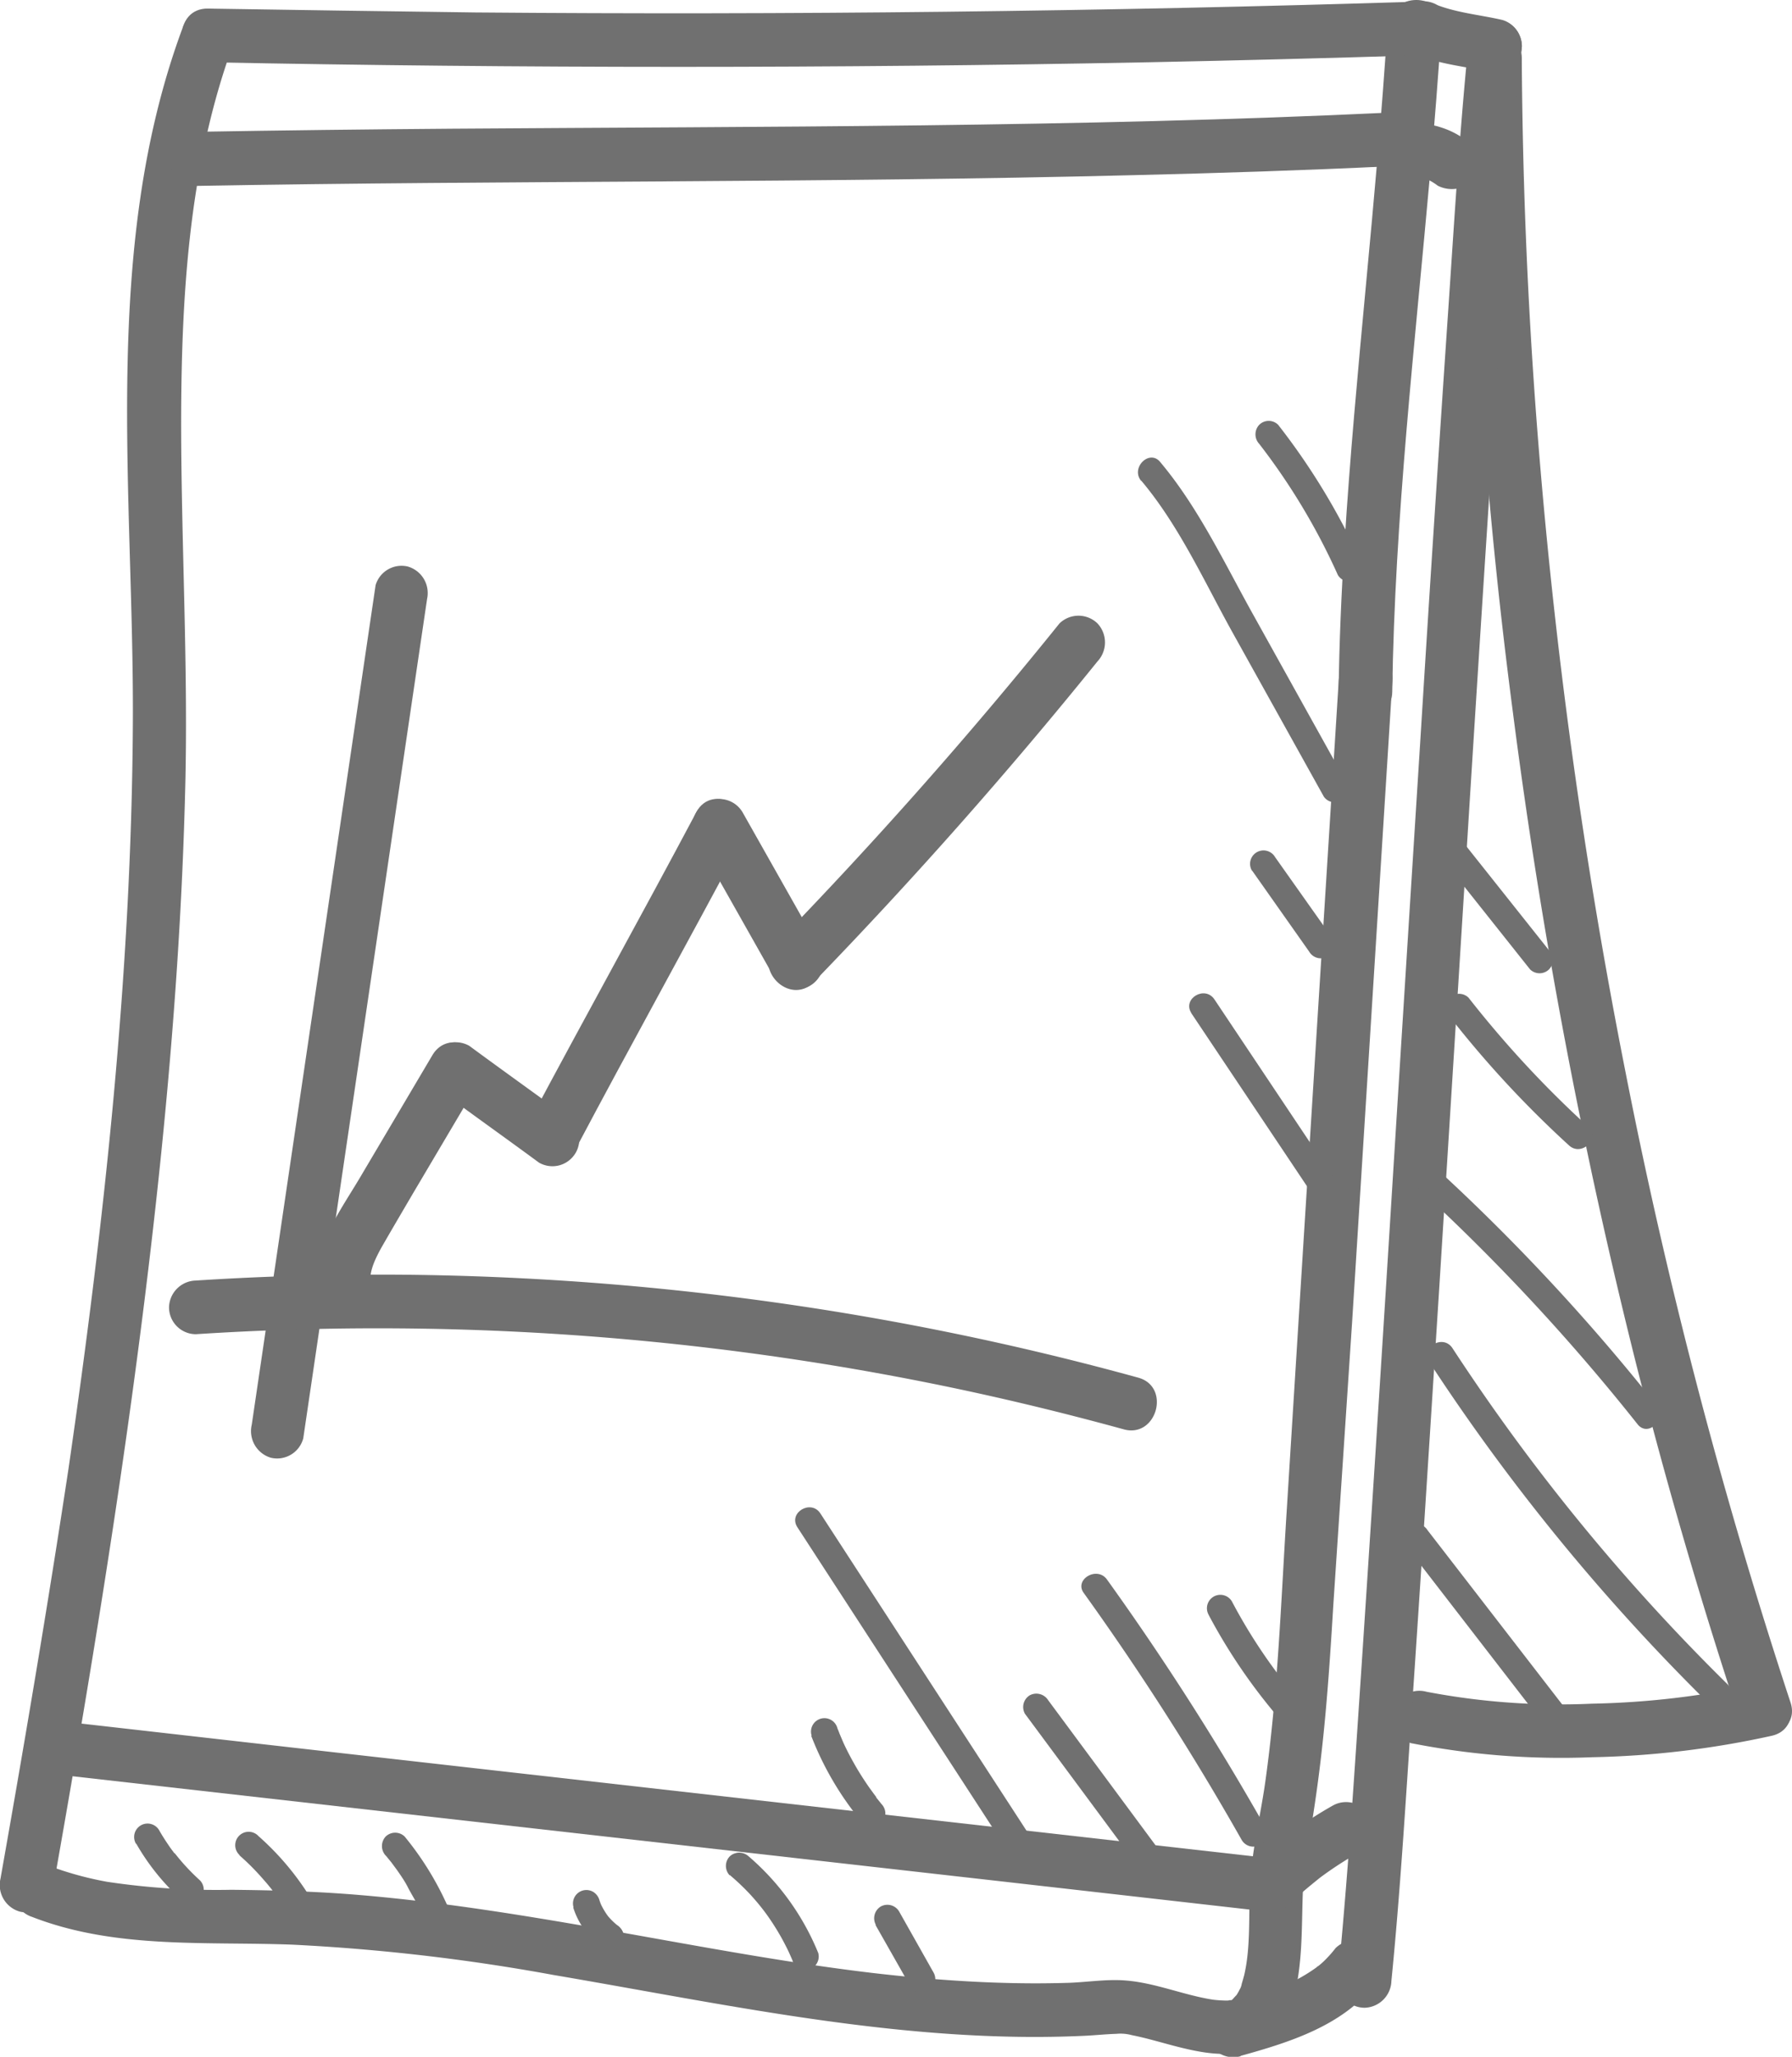
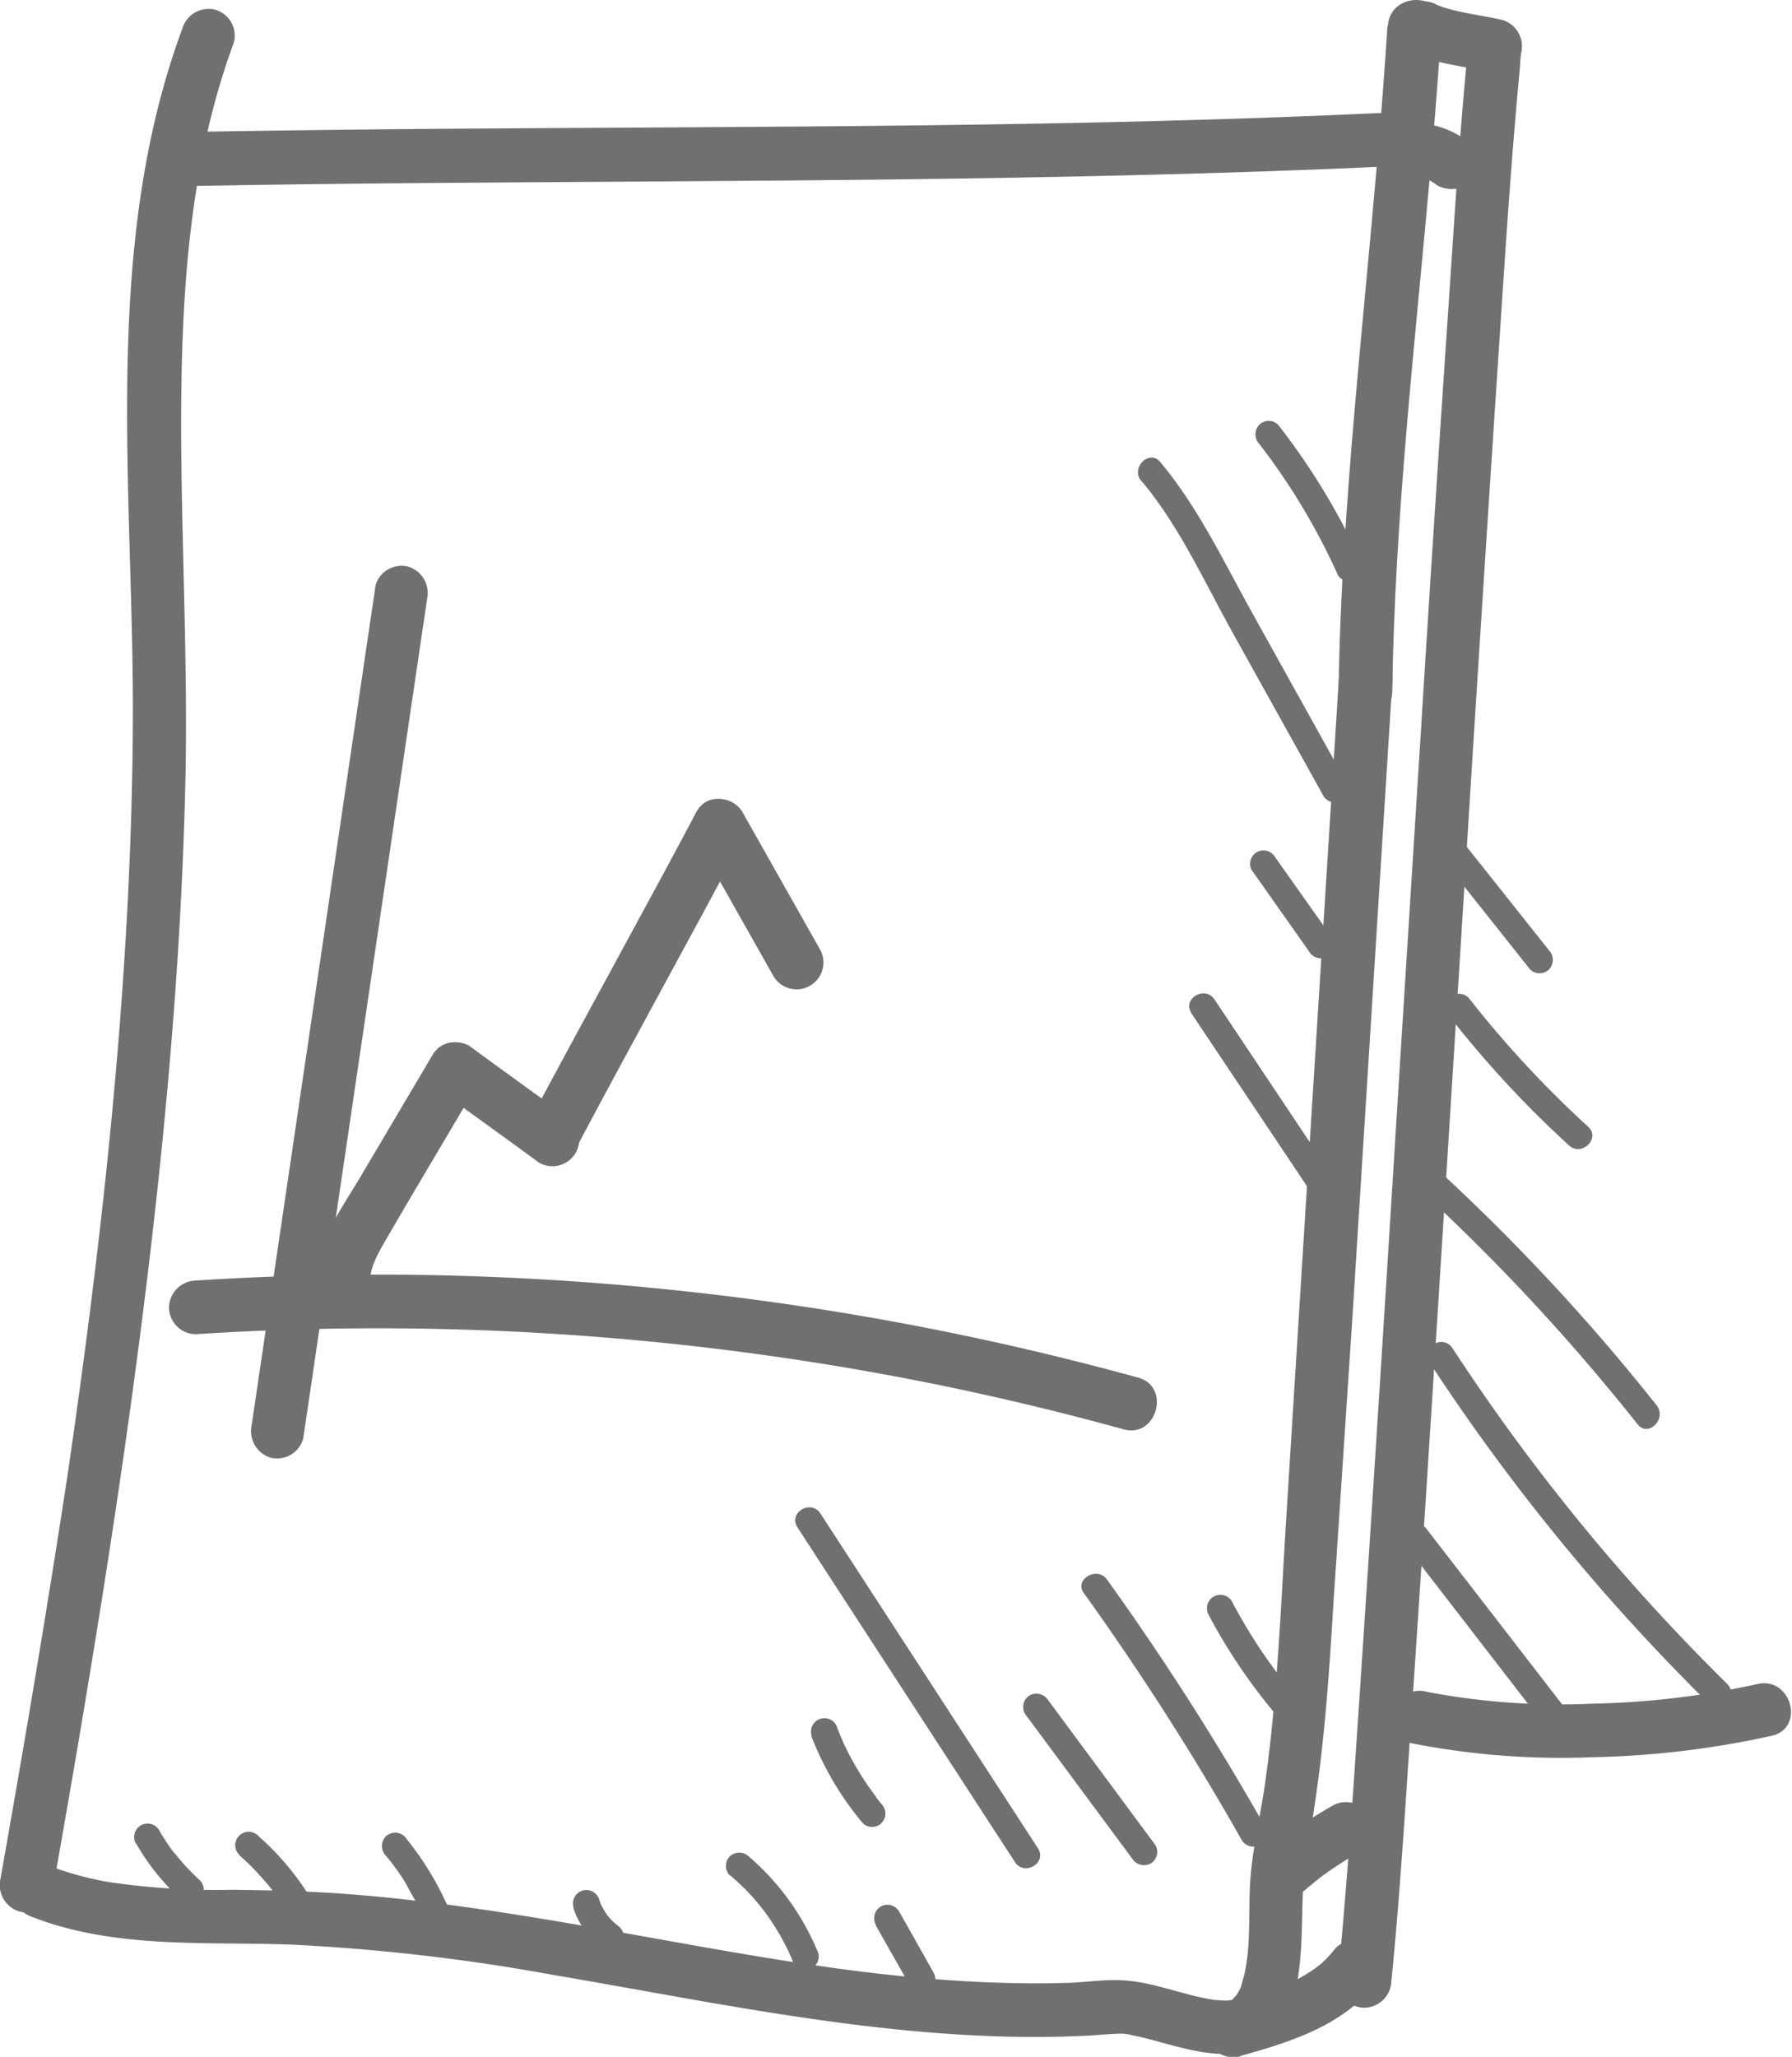
<svg xmlns="http://www.w3.org/2000/svg" id="Laag_1" data-name="Laag 1" viewBox="0 0 166.99 191.62">
  <defs>
    <style>.cls-1{fill:#707070;}</style>
  </defs>
  <g id="Clipboard">
    <path class="cls-1" d="M3,178.59c7.72,3,16.11,2.28,24.21,2.58A185.78,185.78,0,0,1,51.6,184c16.35,2.78,32.83,6.45,49.52,5.66,1-.05,1.94-.15,2.91-.18a4,4,0,0,1,1.43.12c1.42.28,2.81.71,4.22,1.07,2.8.71,6.08,1.33,8.49-.7,2.2-1.84,2.76-4.84,3-7.54s.12-5.56.37-8.32c0-.14,0-.27,0-.41-.05.39,0,0,0-.09l.24-1.19c.22-1.11.42-2.23.59-3.35q.52-3.34.88-6.7c.46-4.28.74-8.58,1-12.88L126,123.15l3.33-53,.42-6.72c.2-3.21-4.8-3.2-5,0l-3.25,51.75-1.6,25.63c-.53,8.41-.82,16.9-2,25.25-.48,3.37-1.33,6.68-1.44,10.1-.09,2.63.06,5.41-.52,7.86-.07.27-.15.54-.23.81a1.42,1.42,0,0,1-.19.52,4.15,4.15,0,0,1-.38.64c.21-.29-.22.22-.32.31s-.12,0-.38.08a11.33,11.33,0,0,1-1.39-.08c-2.8-.43-5.45-1.61-8.3-1.8-1.73-.12-3.53.18-5.26.23-2,.06-4,.06-6,0-4-.11-8-.44-12-.9-7.92-.93-15.77-2.41-23.61-3.8-8.07-1.43-16.16-2.79-24.33-3.48-4-.34-8-.45-12-.49a68.57,68.57,0,0,1-11.54-.74,31.22,31.22,0,0,1-5.62-1.56,2.52,2.52,0,0,0-3.07,1.75A2.55,2.55,0,0,0,3,178.59Z" />
    <path class="cls-1" d="M129.29,2.41c-1,16.11-3,32.14-4,48.25-.29,4.58-.49,9.16-.55,13.75,0,3.22,5,3.22,5,0,.23-16.15,2.1-32.21,3.53-48.28.4-4.57.77-9.14,1.06-13.72.2-3.22-4.8-3.21-5,0Z" />
    <path class="cls-1" d="M4.87,176.33c4.05-22.84,7.79-45.77,10.15-68.86,1.18-11.59,2-23.23,2.26-34.88.23-11-.38-21.92-.4-32.88,0-12,.69-24.34,4.91-35.74A2.52,2.52,0,0,0,20,.89,2.56,2.56,0,0,0,17,2.64c-7.63,20.61-4.5,43.29-4.62,64.75-.13,23.26-2.66,46.47-6,69.46C4.45,149.6,2.3,162.31.05,175a2.58,2.58,0,0,0,1.75,3.08,2.52,2.52,0,0,0,3.07-1.75Z" />
    <path class="cls-1" d="M18.25,17.32c29.11-.52,58.22-.27,87.33-1,8-.19,16-.45,23.91-.83,3.21-.16,3.22-5.16,0-5-29.08,1.38-58.21,1.29-87.32,1.5q-12,.09-23.92.29c-3.22,0-3.23,5.05,0,5Z" />
-     <path class="cls-1" d="M19.38,5.8q43.85.86,87.69,0,12.45-.25,24.9-.64c3.21-.1,3.23-5.11,0-5q-43.81,1.37-87.68,1Q31.84,1,19.38.8c-3.22-.06-3.22,4.94,0,5Z" />
-     <path class="cls-1" d="M136.81,5.43a492.53,492.53,0,0,0,4.18,61,523.39,523.39,0,0,0,11.49,60.69q4.19,16.56,9.55,32.8c1,3,5.84,1.74,4.82-1.32A488,488,0,0,1,151.48,99.9a512.42,512.42,0,0,1-8.28-60.56q-1.29-16.92-1.39-33.91c0-3.22-5-3.23-5,0Z" />
    <path class="cls-1" d="M131.6,162.42a72,72,0,0,0,16.77,1.29,85,85,0,0,0,16.74-2c3.13-.72,1.8-5.54-1.33-4.82a78.35,78.35,0,0,1-15.41,1.83,66.06,66.06,0,0,1-15.44-1.11,2.5,2.5,0,0,0-1.33,4.82Z" />
-     <path class="cls-1" d="M5.24,165.31l88.38,10,24.83,2.82a2.52,2.52,0,0,0,2.5-2.5,2.55,2.55,0,0,0-2.5-2.5l-88.38-10L5.24,160.31a2.52,2.52,0,0,0-2.5,2.5,2.55,2.55,0,0,0,2.5,2.5Z" />
    <path class="cls-1" d="M35,54.52l-9,61-2.54,17.21a2.59,2.59,0,0,0,1.75,3.07A2.52,2.52,0,0,0,28.26,134l9-61,2.54-17.21A2.57,2.57,0,0,0,38,52.78,2.52,2.52,0,0,0,35,54.52Z" />
    <path class="cls-1" d="M18.25,124.3a261.64,261.64,0,0,1,67.61,4.4c6.34,1.25,12.62,2.75,18.85,4.46,3.1.86,4.43-4,1.33-4.82a267.41,267.41,0,0,0-68.2-9.58q-9.81-.09-19.59.54a2.56,2.56,0,0,0-2.5,2.5,2.51,2.51,0,0,0,2.5,2.5Z" />
    <path class="cls-1" d="M34.69,120.34c-.51-1.42.1-2.71.79-4,1-1.75,2-3.44,3-5.15l6.13-10.36c1.64-2.77-2.68-5.29-4.32-2.52l-6.77,11.44c-2.06,3.47-5.23,7.64-3.68,11.89A2.58,2.58,0,0,0,33,123.42a2.52,2.52,0,0,0,1.74-3.08Z" />
    <path class="cls-1" d="M41.22,101.76c3,2.21,6,4.34,9,6.55a2.5,2.5,0,0,0,1.93.25,2.53,2.53,0,0,0,1.49-1.15,2.49,2.49,0,0,0,.25-1.92,2.85,2.85,0,0,0-1.15-1.5c-3-2.2-6-4.34-9-6.55a2.52,2.52,0,0,0-1.92-.25,2.58,2.58,0,0,0-1.5,1.15,2.55,2.55,0,0,0-.25,1.93,2.92,2.92,0,0,0,1.15,1.49Z" />
    <path class="cls-1" d="M53.67,107C58.78,97.35,64.08,87.82,69.2,78.2c1.51-2.84-2.81-5.37-4.32-2.52-5.11,9.62-10.41,19.15-15.53,28.77-1.51,2.84,2.81,5.37,4.32,2.52Z" />
    <path class="cls-1" d="M64.88,78.2l7.19,12.73a2.5,2.5,0,1,0,4.32-2.52L69.2,75.68a2.5,2.5,0,0,0-4.32,2.52Z" />
-     <path class="cls-1" d="M75.85,91.48q13.88-14.33,26.42-29.86a2.59,2.59,0,0,0,0-3.54,2.54,2.54,0,0,0-3.54,0Q86.22,73.61,72.31,87.94c-2.24,2.31,1.29,5.85,3.54,3.54Z" />
    <path class="cls-1" d="M131.36,4.76c2.23,1.19,4.87,1.36,7.3,1.92a2.62,2.62,0,0,0,1.92-.25,2.56,2.56,0,0,0,1.15-1.49A2.54,2.54,0,0,0,140,1.86c-2.11-.49-4.37-.67-6.38-1.51l.6.25-.32-.15A2.6,2.6,0,0,0,132,.19a2.56,2.56,0,0,0-1.49,1.15,2.53,2.53,0,0,0,.9,3.42Z" />
    <path class="cls-1" d="M136.82,4.27c-.81,8.12-1.3,16.28-1.85,24.42q-1.36,20-2.6,40.05-1.45,22.92-2.88,45.84-1.29,20.7-2.66,41.39c-.6,8.91-1.16,17.84-2,26.74-.06.61-.11,1.22-.17,1.84a2.51,2.51,0,0,0,2.5,2.5,2.57,2.57,0,0,0,2.5-2.5c.81-8.13,1.3-16.29,1.85-24.43.91-13.34,1.75-26.69,2.6-40q1.44-22.92,2.87-45.84,1.3-20.7,2.67-41.39c.59-8.92,1.15-17.84,2-26.74,0-.62.11-1.23.17-1.84a2.53,2.53,0,0,0-2.5-2.5,2.55,2.55,0,0,0-2.5,2.5Z" />
    <path class="cls-1" d="M115.62,191.53c4.47-1.24,9.34-2.75,12.37-6.5a2.67,2.67,0,0,0,.74-1.77,2.58,2.58,0,0,0-.74-1.77,2.53,2.53,0,0,0-3.53,0,11.14,11.14,0,0,1-1,1.13,6.91,6.91,0,0,1-.57.51c-.28.23-.18.08,0,0-.09.05-.18.14-.27.2a15.14,15.14,0,0,1-2.74,1.56l-.31.14c-.31.15.57-.23,0,0l-.73.28c-.49.19-1,.36-1.48.52-1,.33-2.06.63-3.1.91a2.5,2.5,0,0,0,1.33,4.83Z" />
    <path class="cls-1" d="M131.67,16.48a4.85,4.85,0,0,1,.85.05l-.67-.09a6.1,6.1,0,0,1,1.52.41l-.6-.25a5.61,5.61,0,0,1,1.21.7,2.88,2.88,0,0,0,1.92.25,2.58,2.58,0,0,0,1.5-1.15,2.5,2.5,0,0,0,.25-1.93l-.25-.59a2.43,2.43,0,0,0-.9-.9,7.84,7.84,0,0,0-2.28-1.13,5.23,5.23,0,0,0-.95-.22,9.52,9.52,0,0,0-1.6-.15,2.59,2.59,0,0,0-1.77.73,1.93,1.93,0,0,0-.51.81,1.86,1.86,0,0,0-.22,1,2.53,2.53,0,0,0,.73,1.77,2.61,2.61,0,0,0,1.77.73Z" />
    <path class="cls-1" d="M121.3,176.35c.59-.52,1.19-1,1.81-1.5l-.51.39a33.14,33.14,0,0,1,4.09-2.69,2.5,2.5,0,0,0-2.52-4.32,36.57,36.57,0,0,0-6.4,4.58,2.51,2.51,0,0,0,0,3.54,2.51,2.51,0,0,0,1.77.73,2.7,2.7,0,0,0,1.76-.73Z" />
    <path class="cls-1" d="M12.7,171.77a21.35,21.35,0,0,0,4.15,5.17,1.25,1.25,0,1,0,1.77-1.77,20,20,0,0,1-2.14-2.27l-.24-.3c0,.05.13.18,0,.05l-.12-.17q-.24-.31-.45-.63c-.3-.44-.58-.88-.84-1.34a1.25,1.25,0,0,0-2.16,1.26Z" />
    <path class="cls-1" d="M22.29,172.83a22.9,22.9,0,0,1,2.3,2.32c.18.2.35.4.52.61l.25.31c.05.07.11.23,0,0a.49.49,0,0,0,.11.14c.33.45.66.91,1,1.38a1.25,1.25,0,1,0,2.16-1.26,25.61,25.61,0,0,0-4.53-5.26,1.25,1.25,0,1,0-1.76,1.77Z" />
    <path class="cls-1" d="M36,172.93l.3.37.15.18c-.08-.09-.07-.08,0,0l.56.76c.36.52.7,1,1,1.59s.63,1.09.91,1.66c.14.28.28.56.41.85.07.14.13.29.2.43l.09.22c0-.12,0-.11,0,0a1.29,1.29,0,0,0,1.54.87,1.26,1.26,0,0,0,.87-1.54,28.47,28.47,0,0,0-4.32-7.22,1.27,1.27,0,0,0-1.77,0,1.3,1.3,0,0,0,0,1.77Z" />
    <path class="cls-1" d="M53.42,177.72a7.07,7.07,0,0,0,1,2,8.24,8.24,0,0,0,.8,1,7.86,7.86,0,0,0,1,.83,1.31,1.31,0,0,0,1,.13,1.26,1.26,0,0,0,.74-.58,1.24,1.24,0,0,0,.13-1,1.44,1.44,0,0,0-.58-.75l-.15-.12.25.2a6.14,6.14,0,0,1-1.11-1.11l.2.25a6.43,6.43,0,0,1-.77-1.31l.12.29c-.07-.18-.14-.36-.2-.55a1.31,1.31,0,0,0-.58-.75,1.25,1.25,0,0,0-1.83,1.42Z" />
    <path class="cls-1" d="M68,174.68a21.86,21.86,0,0,1,1.85,1.75,21,21,0,0,1,1.55,1.87,22.83,22.83,0,0,1,1.37,2.14c.21.37.4.74.59,1.12s.37.81.48,1.06a1.28,1.28,0,0,0,1.53.87,1.26,1.26,0,0,0,.88-1.54,23.62,23.62,0,0,0-6.48-9,1.3,1.3,0,0,0-1.77,0,1.28,1.28,0,0,0,0,1.77Z" />
    <path class="cls-1" d="M81.58,179.33,84.8,185A1.25,1.25,0,0,0,87,183.78l-3.22-5.71a1.27,1.27,0,0,0-1.71-.45,1.28,1.28,0,0,0-.45,1.71Z" />
    <path class="cls-1" d="M130.86,143.81l13,16.83a1.3,1.3,0,0,0,1.71.44,1.26,1.26,0,0,0,.45-1.71l-13-16.82a1.3,1.3,0,0,0-1.71-.45,1.26,1.26,0,0,0-.44,1.71Z" />
    <path class="cls-1" d="M133.17,126.86a192.34,192.34,0,0,0,26,31.78c1.15,1.13,2.92-.64,1.77-1.77a188.69,188.69,0,0,1-25.59-31.27c-.88-1.34-3-.09-2.16,1.26Z" />
    <path class="cls-1" d="M131.6,110.19a192,192,0,0,1,21,22.5c1,1.26,2.76-.52,1.77-1.77a191.2,191.2,0,0,0-21-22.5c-1.18-1.08-3,.68-1.76,1.77Z" />
    <path class="cls-1" d="M135.09,94.71a97.68,97.68,0,0,0,11.12,12c1.18,1.09,3-.68,1.76-1.76a98.61,98.61,0,0,1-11.12-12,1.25,1.25,0,0,0-1.76,0,1.28,1.28,0,0,0,0,1.77Z" />
    <path class="cls-1" d="M134.72,80.42l7.86,9.89a1.26,1.26,0,0,0,1.77,0,1.29,1.29,0,0,0,0-1.77l-7.86-9.89a1.26,1.26,0,0,0-1.77,0,1.29,1.29,0,0,0,0,1.77Z" />
    <path class="cls-1" d="M75.6,161.73a28.74,28.74,0,0,0,4.79,8.11,1.24,1.24,0,0,0,1.76,0,1.27,1.27,0,0,0,0-1.76l-.33-.41-.17-.21,0-.05c-.22-.28-.42-.57-.63-.85-.41-.59-.81-1.2-1.18-1.83s-.69-1.22-1-1.85c-.16-.32-.3-.64-.45-1,0,0-.1-.22-.06-.15l-.07-.15c-.07-.19-.14-.37-.22-.55a1.25,1.25,0,1,0-2.41.66Z" />
    <path class="cls-1" d="M74.29,142.26l20.29,31.22c.87,1.34,3,.09,2.16-1.26L76.45,141c-.87-1.34-3-.09-2.16,1.26Z" />
    <path class="cls-1" d="M95.51,159.66l10,13.5a1.3,1.3,0,0,0,1.71.45,1.25,1.25,0,0,0,.45-1.71l-10-13.51a1.3,1.3,0,0,0-1.71-.45,1.28,1.28,0,0,0-.45,1.72Z" />
    <path class="cls-1" d="M101,148.42a253.87,253.87,0,0,1,14.71,23,1.25,1.25,0,0,0,2.16-1.26,253.87,253.87,0,0,0-14.71-23c-.93-1.3-3.1,0-2.16,1.26Z" />
    <path class="cls-1" d="M112.64,150.47a52.83,52.83,0,0,0,6.89,10,1.25,1.25,0,0,0,1.77-1.77,50.08,50.08,0,0,1-6.5-9.5,1.25,1.25,0,0,0-2.16,1.26Z" />
    <path class="cls-1" d="M111,94.37l11.92,17.83c.89,1.34,3.06.09,2.16-1.26L113.17,93.11c-.89-1.33-3-.08-2.16,1.26Z" />
    <path class="cls-1" d="M116.68,81.11,122,88.66a1.25,1.25,0,1,0,2.16-1.26l-5.34-7.55a1.25,1.25,0,0,0-2.16,1.26Z" />
    <path class="cls-1" d="M106.35,44.78c3.53,4.19,5.89,9.44,8.53,14.19l8.49,15.26A1.25,1.25,0,0,0,125.53,73l-8.73-15.7c-2.69-4.82-5.11-10-8.68-14.25-1-1.24-2.8.54-1.77,1.76Z" />
    <path class="cls-1" d="M117.34,41.35a60.28,60.28,0,0,1,7.33,12.22,1.26,1.26,0,0,0,1.71.44,1.28,1.28,0,0,0,.44-1.71,63,63,0,0,0-7.71-12.72,1.25,1.25,0,0,0-1.77,0,1.3,1.3,0,0,0,0,1.77Z" />
  </g>
</svg>